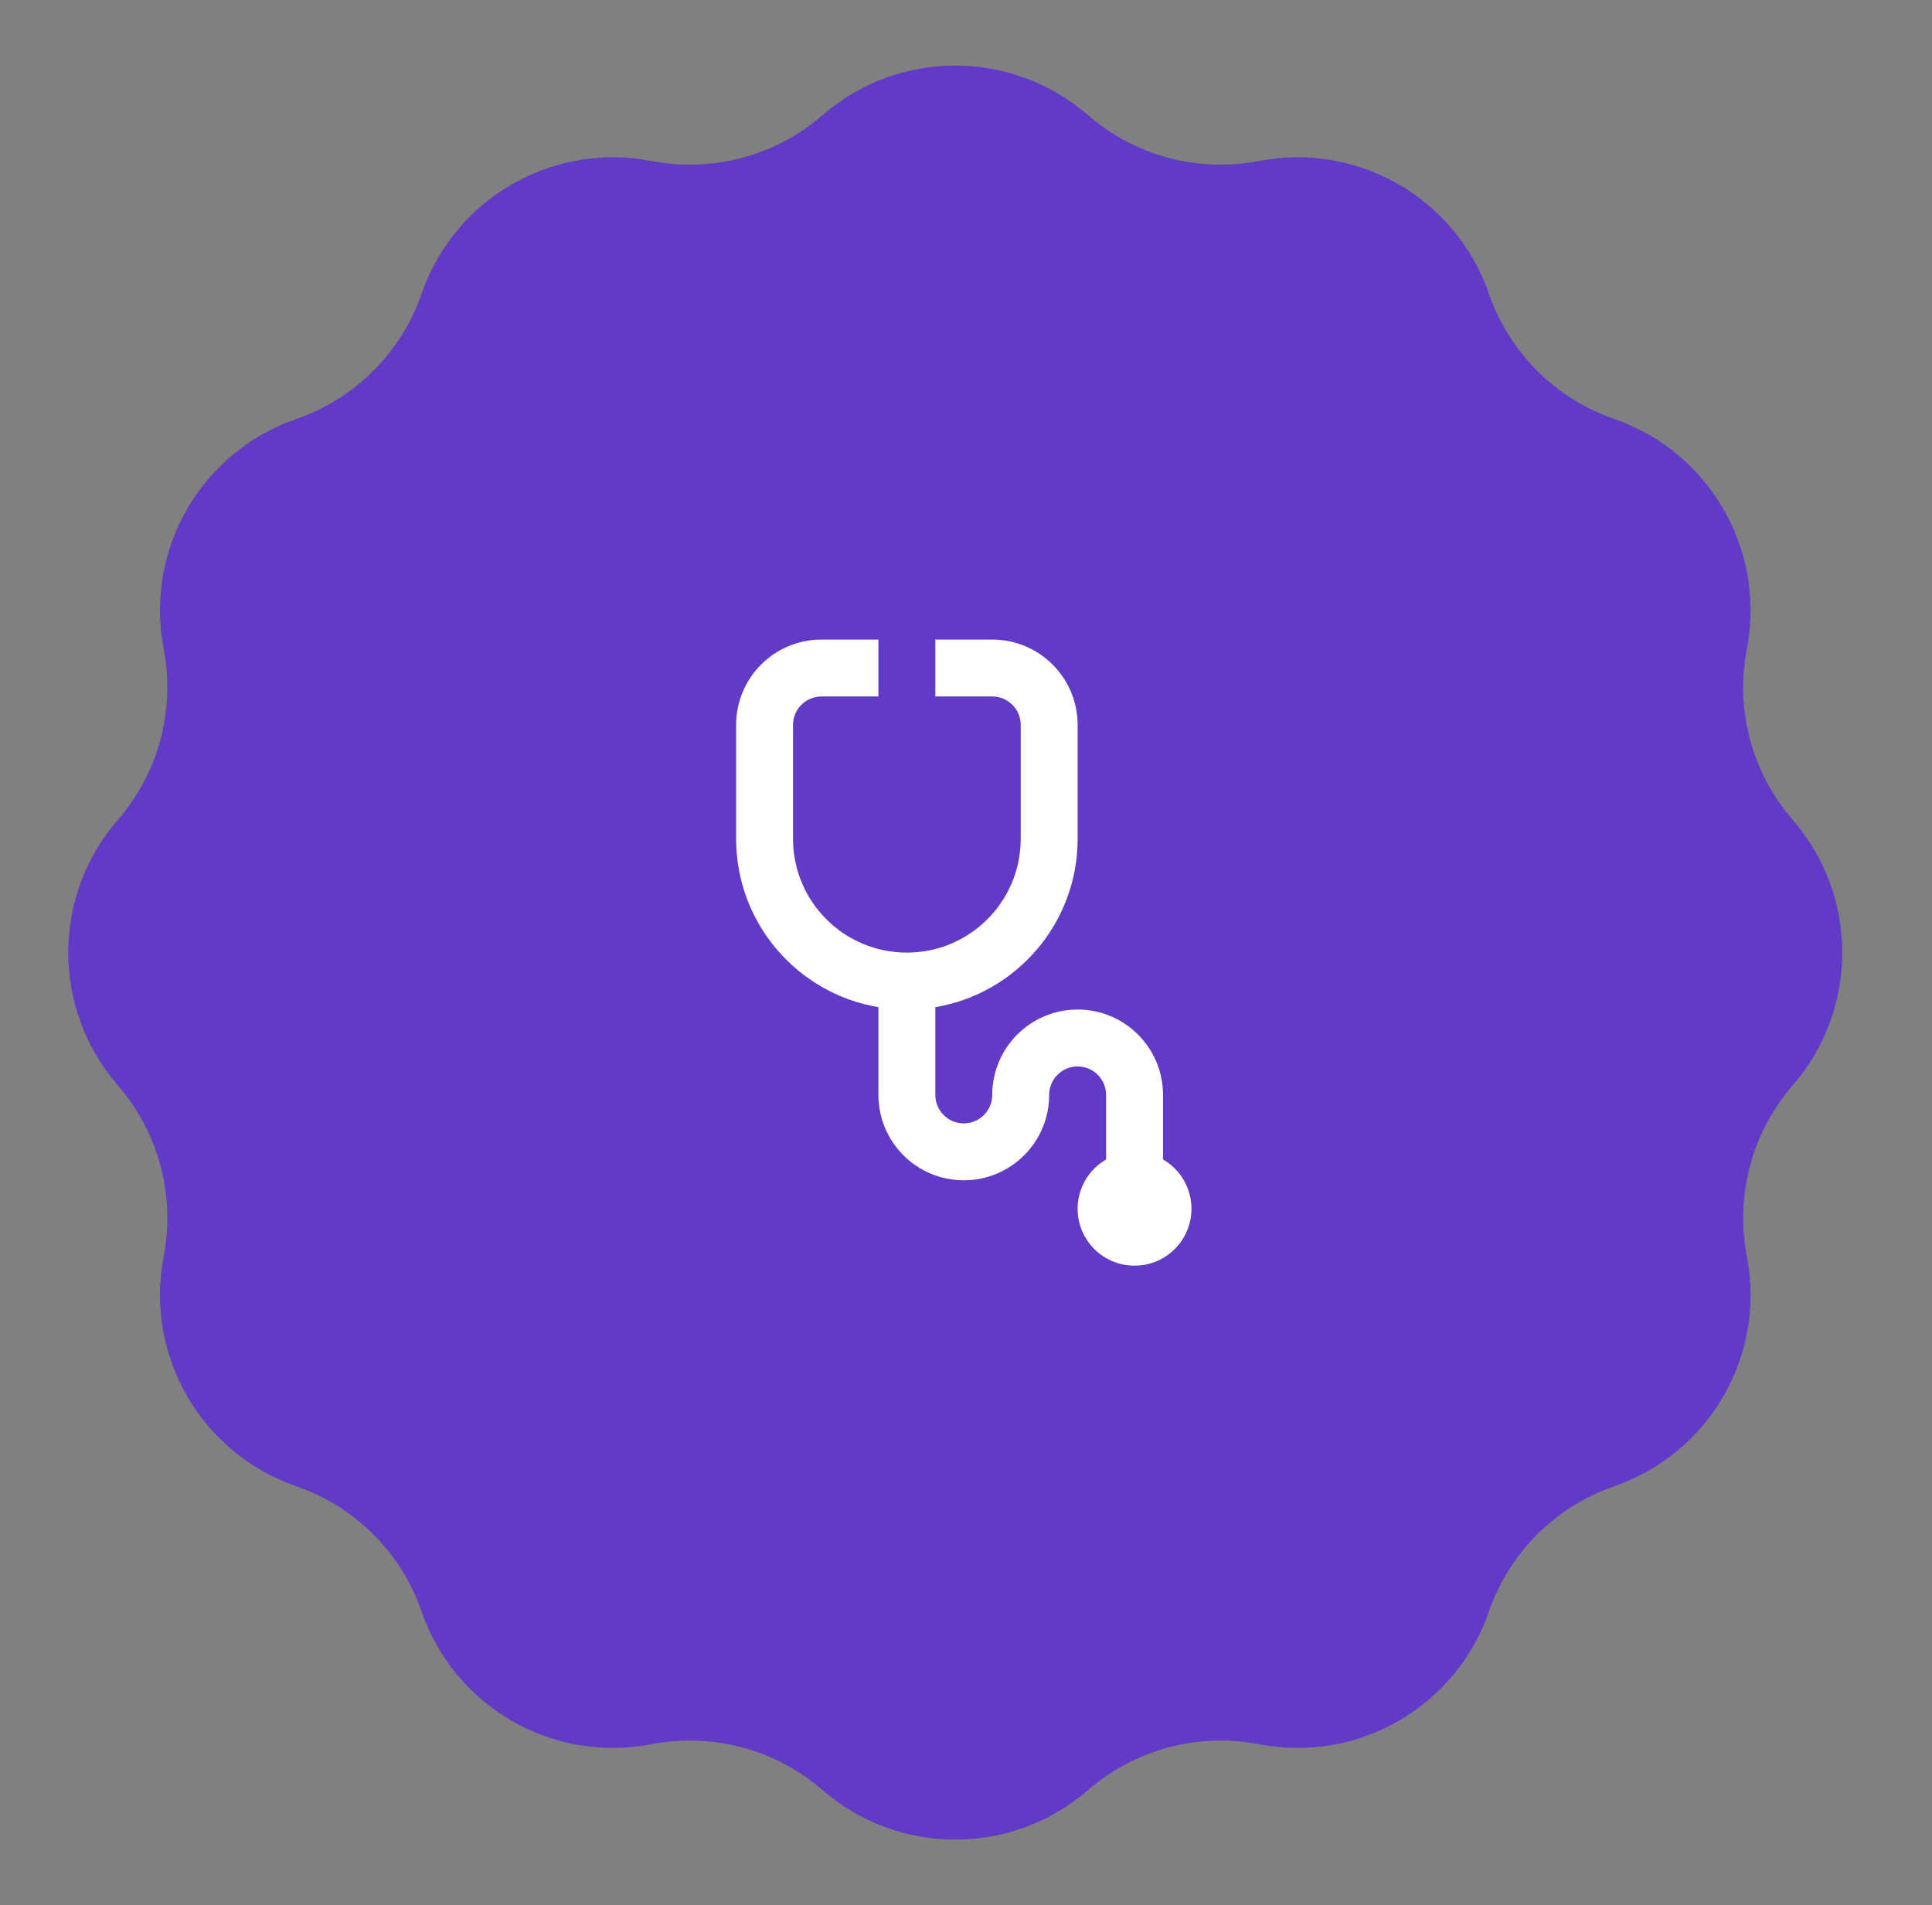
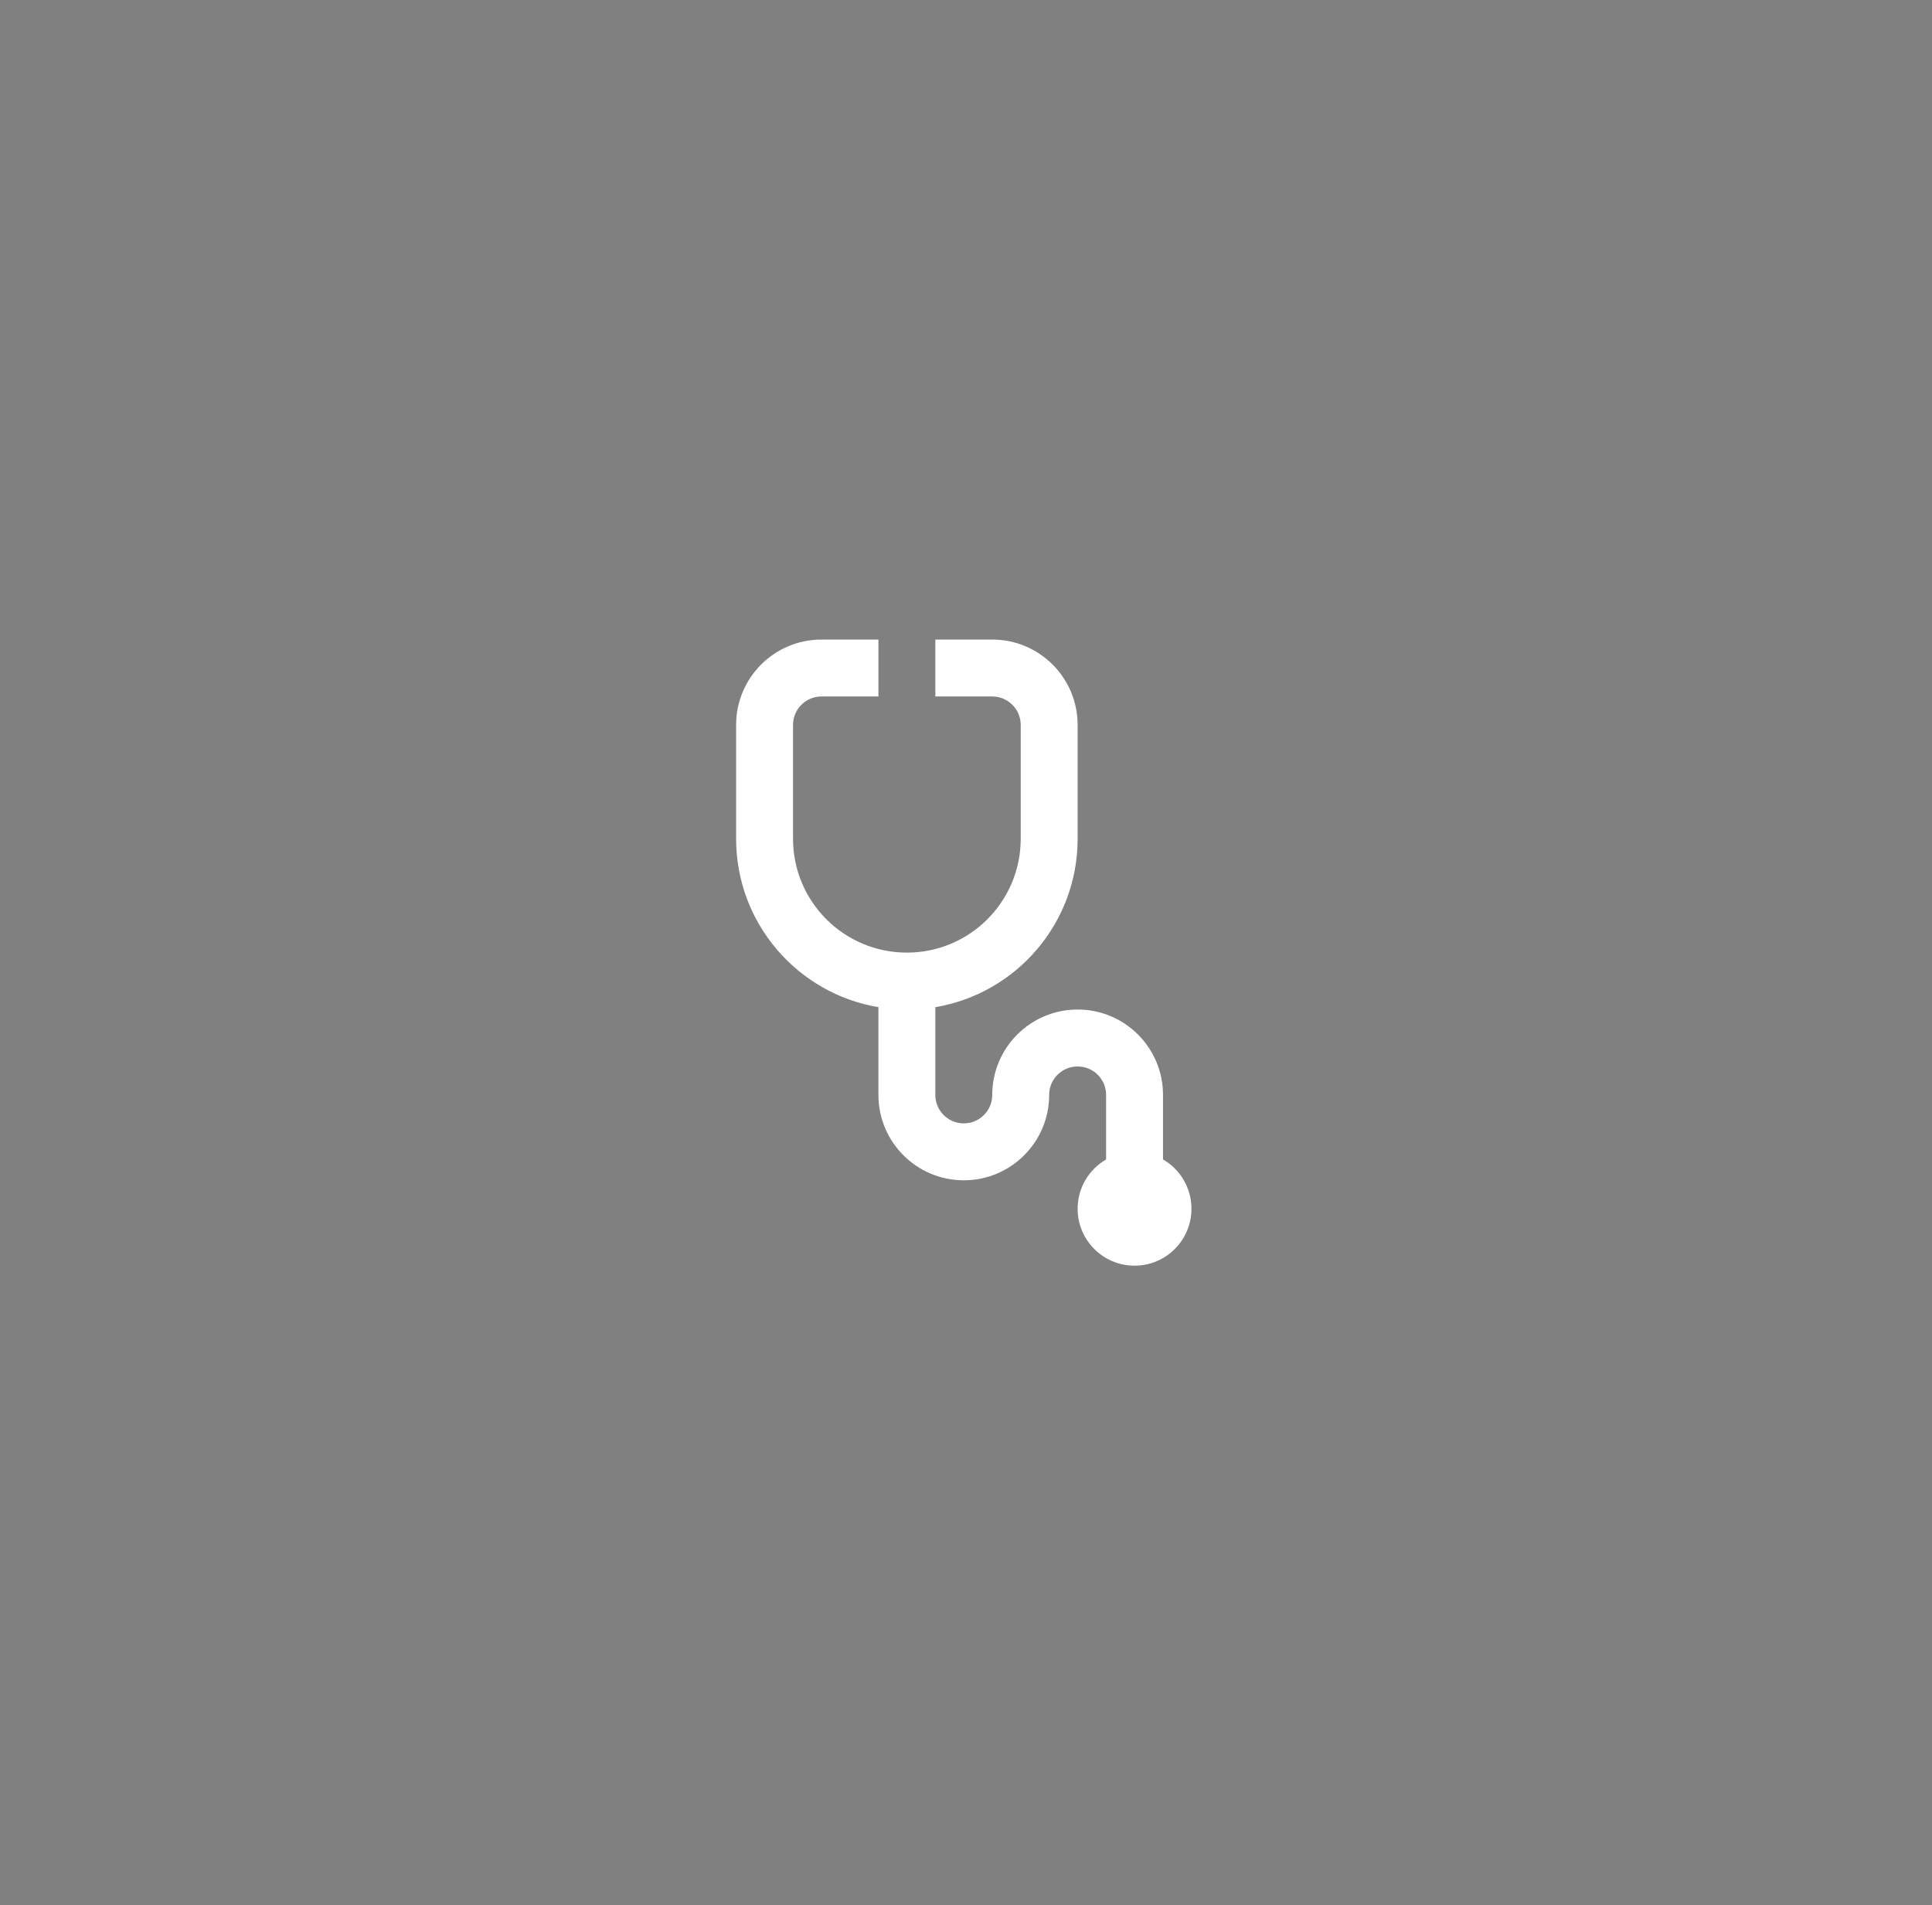
<svg xmlns="http://www.w3.org/2000/svg" width="72" height="71" viewBox="0 0 72 71" fill="none">
  <rect x="0" y="0" width="72" height="71" fill="#808080" stroke="none" />
-   <path d="M30.655 4.29C33.492 1.829 37.707 1.829 40.544 4.29C42.295 5.809 44.647 6.439 46.922 5.999C50.61 5.286 54.261 7.394 55.487 10.944C56.244 13.135 57.965 14.856 60.156 15.613C63.706 16.839 65.814 20.49 65.101 24.177C64.66 26.453 65.291 28.805 66.809 30.555C69.271 33.392 69.271 37.608 66.809 40.445C65.291 42.196 64.66 44.547 65.101 46.822C65.814 50.51 63.706 54.161 60.156 55.387C57.965 56.144 56.244 57.865 55.487 60.056C54.261 63.606 50.61 65.714 46.922 65.001C44.647 64.561 42.295 65.191 40.544 66.71C37.707 69.171 33.492 69.171 30.655 66.71C28.904 65.191 26.553 64.561 24.277 65.001C20.589 65.714 16.939 63.606 15.712 60.056C14.956 57.865 13.234 56.144 11.044 55.387C7.493 54.161 5.386 50.51 6.099 46.822C6.539 44.547 5.909 42.196 4.39 40.445C1.928 37.608 1.928 33.392 4.39 30.555C5.909 28.805 6.539 26.453 6.099 24.177C5.386 20.49 7.493 16.839 11.044 15.613C13.234 14.856 14.956 13.135 15.712 10.944C16.939 7.394 20.589 5.286 24.277 5.999C26.553 6.439 28.904 5.809 30.655 4.29Z" fill="#613AC7" />
  <path d="M30.614 23.834H32.736V25.955H30.614C30.029 25.955 29.554 26.43 29.554 27.015V31.258C29.554 33.601 31.453 35.5 33.796 35.5C36.139 35.5 38.039 33.601 38.039 31.258V27.015C38.039 26.43 37.564 25.955 36.978 25.955H34.857V23.834H36.978C38.735 23.834 40.16 25.258 40.16 27.015V31.258C40.16 34.411 37.867 37.029 34.857 37.533V40.803C34.857 41.389 35.332 41.864 35.917 41.864C36.503 41.864 36.978 41.389 36.978 40.803C36.978 39.046 38.403 37.621 40.16 37.621C41.917 37.621 43.342 39.046 43.342 40.803V43.208C43.976 43.575 44.402 44.261 44.402 45.046C44.402 46.217 43.453 47.167 42.281 47.167C41.11 47.167 40.16 46.217 40.16 45.046C40.16 44.261 40.587 43.575 41.221 43.208V40.803C41.221 40.217 40.746 39.743 40.16 39.743C39.574 39.743 39.099 40.217 39.099 40.803C39.099 42.56 37.675 43.985 35.917 43.985C34.16 43.985 32.736 42.56 32.736 40.803V37.533C29.726 37.029 27.433 34.411 27.433 31.258V27.015C27.433 25.258 28.857 23.834 30.614 23.834Z" fill="white" />
</svg>